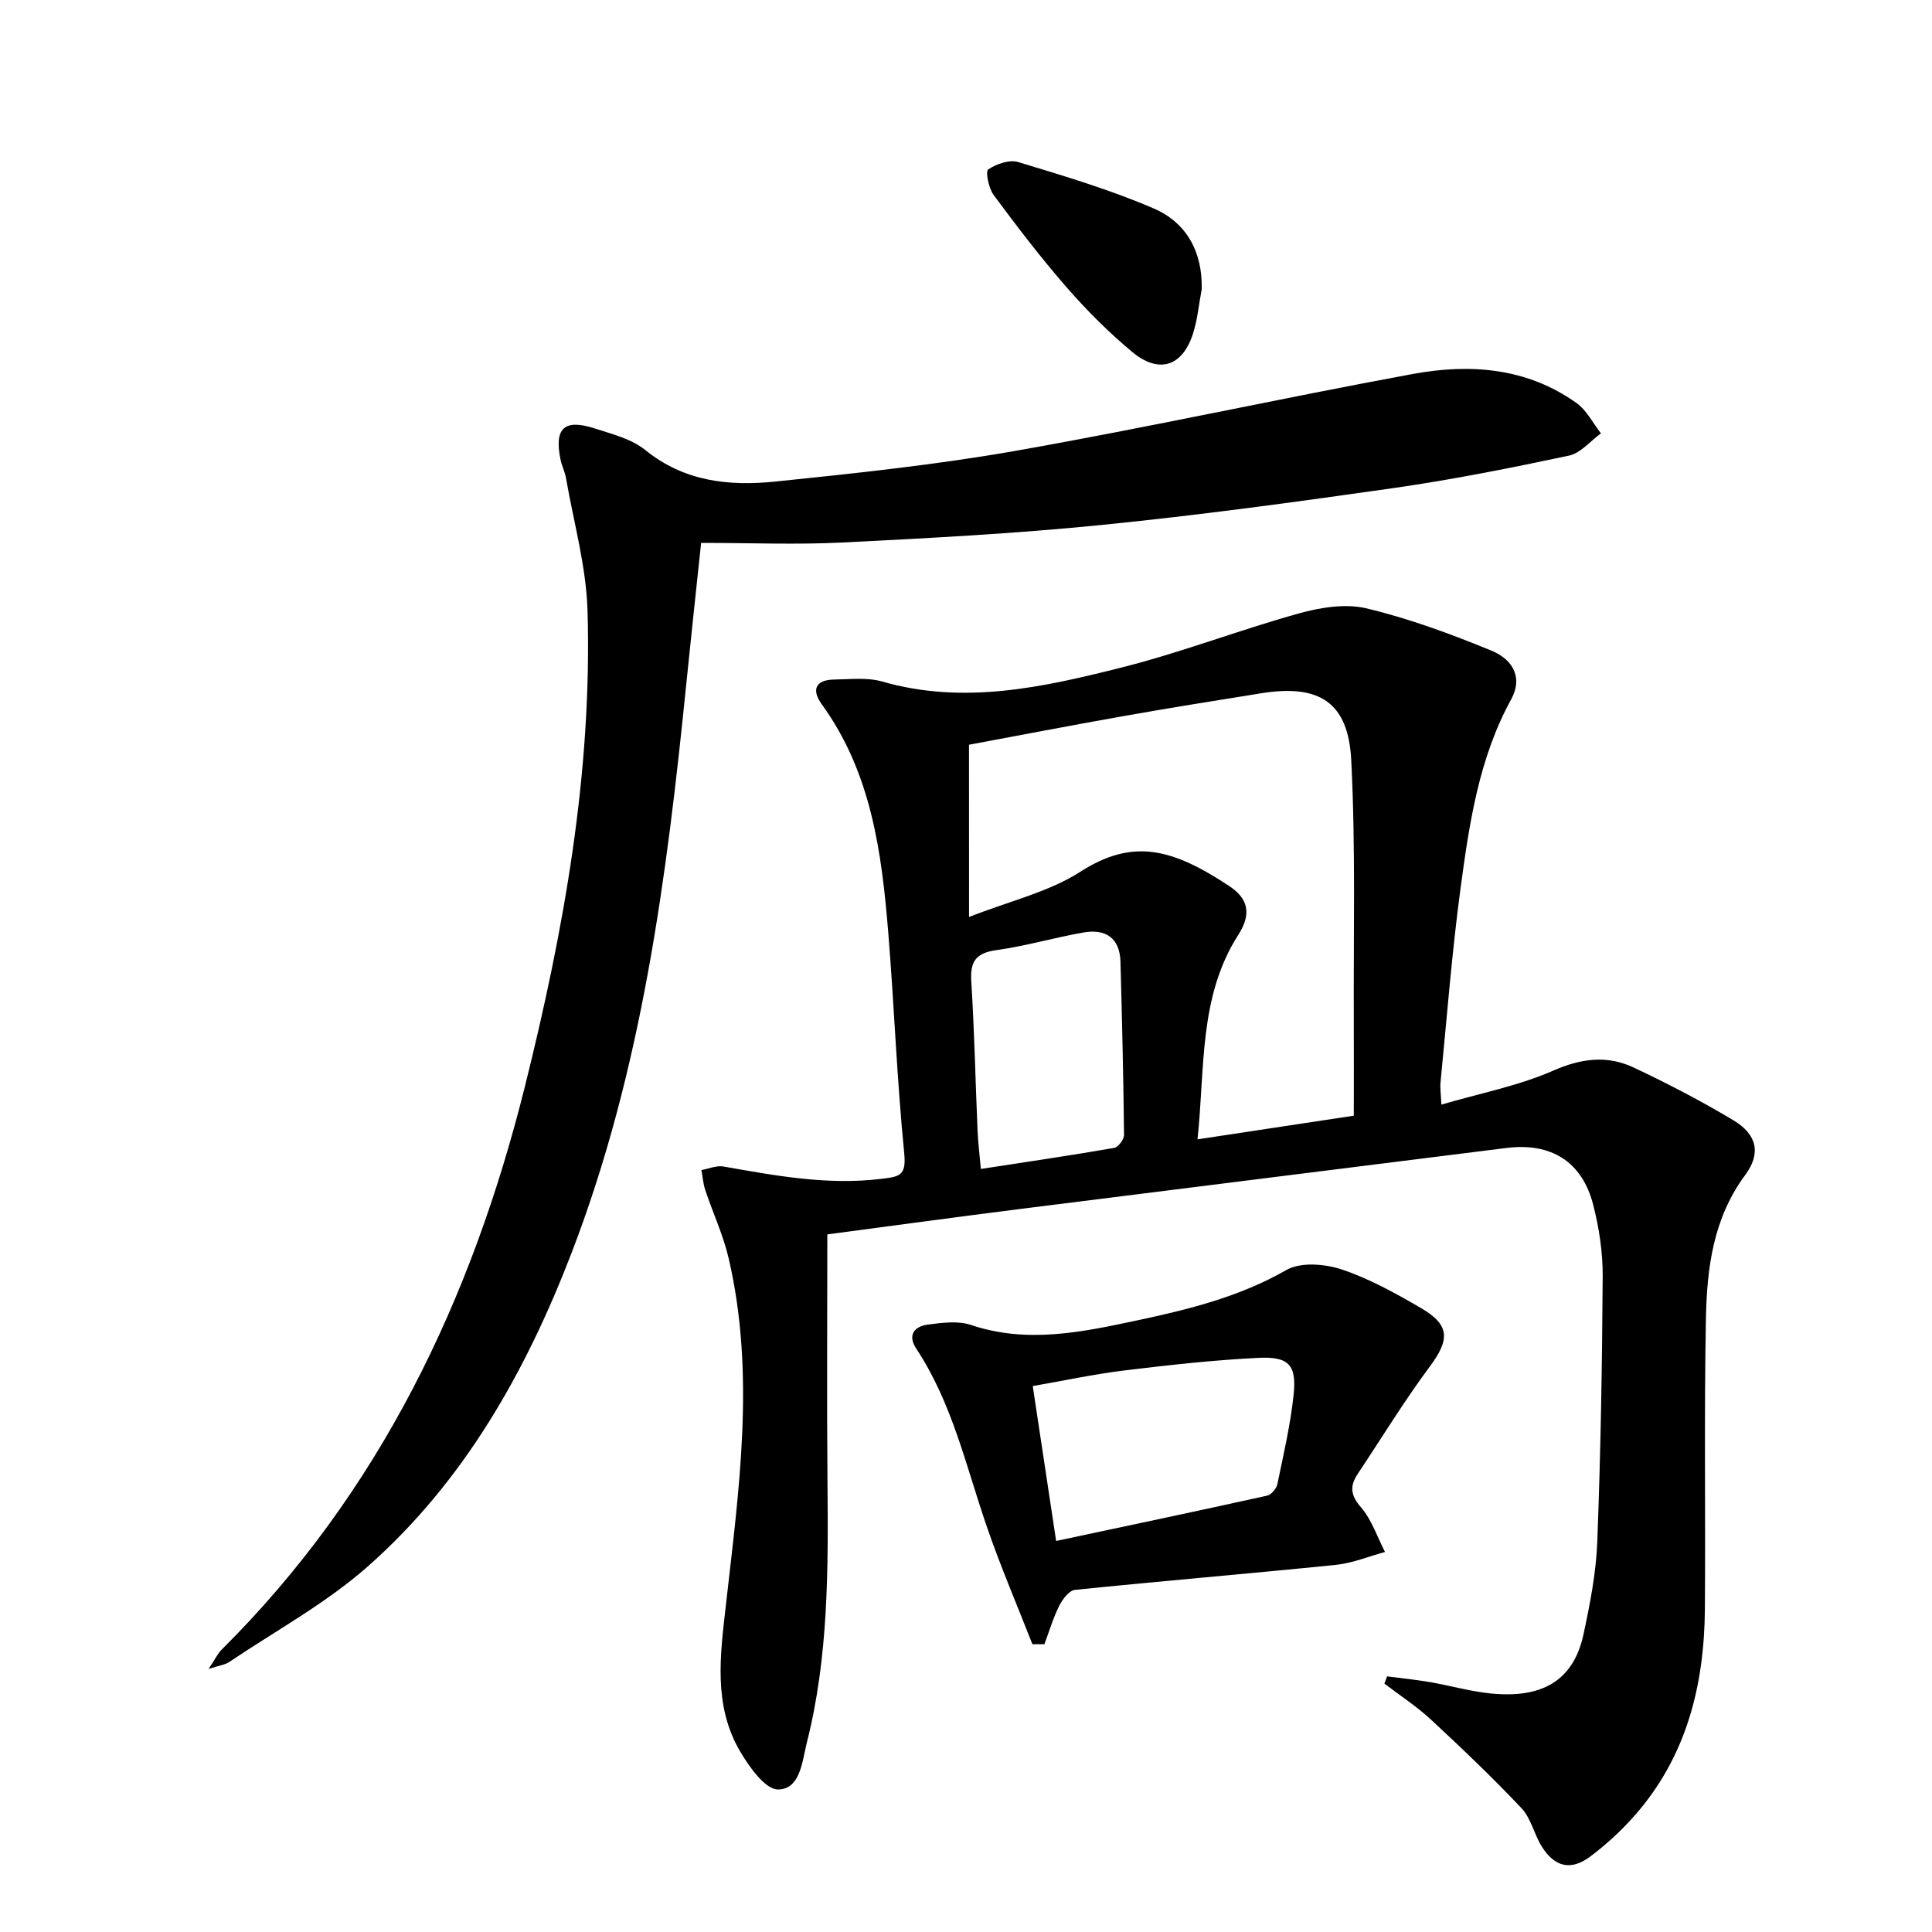
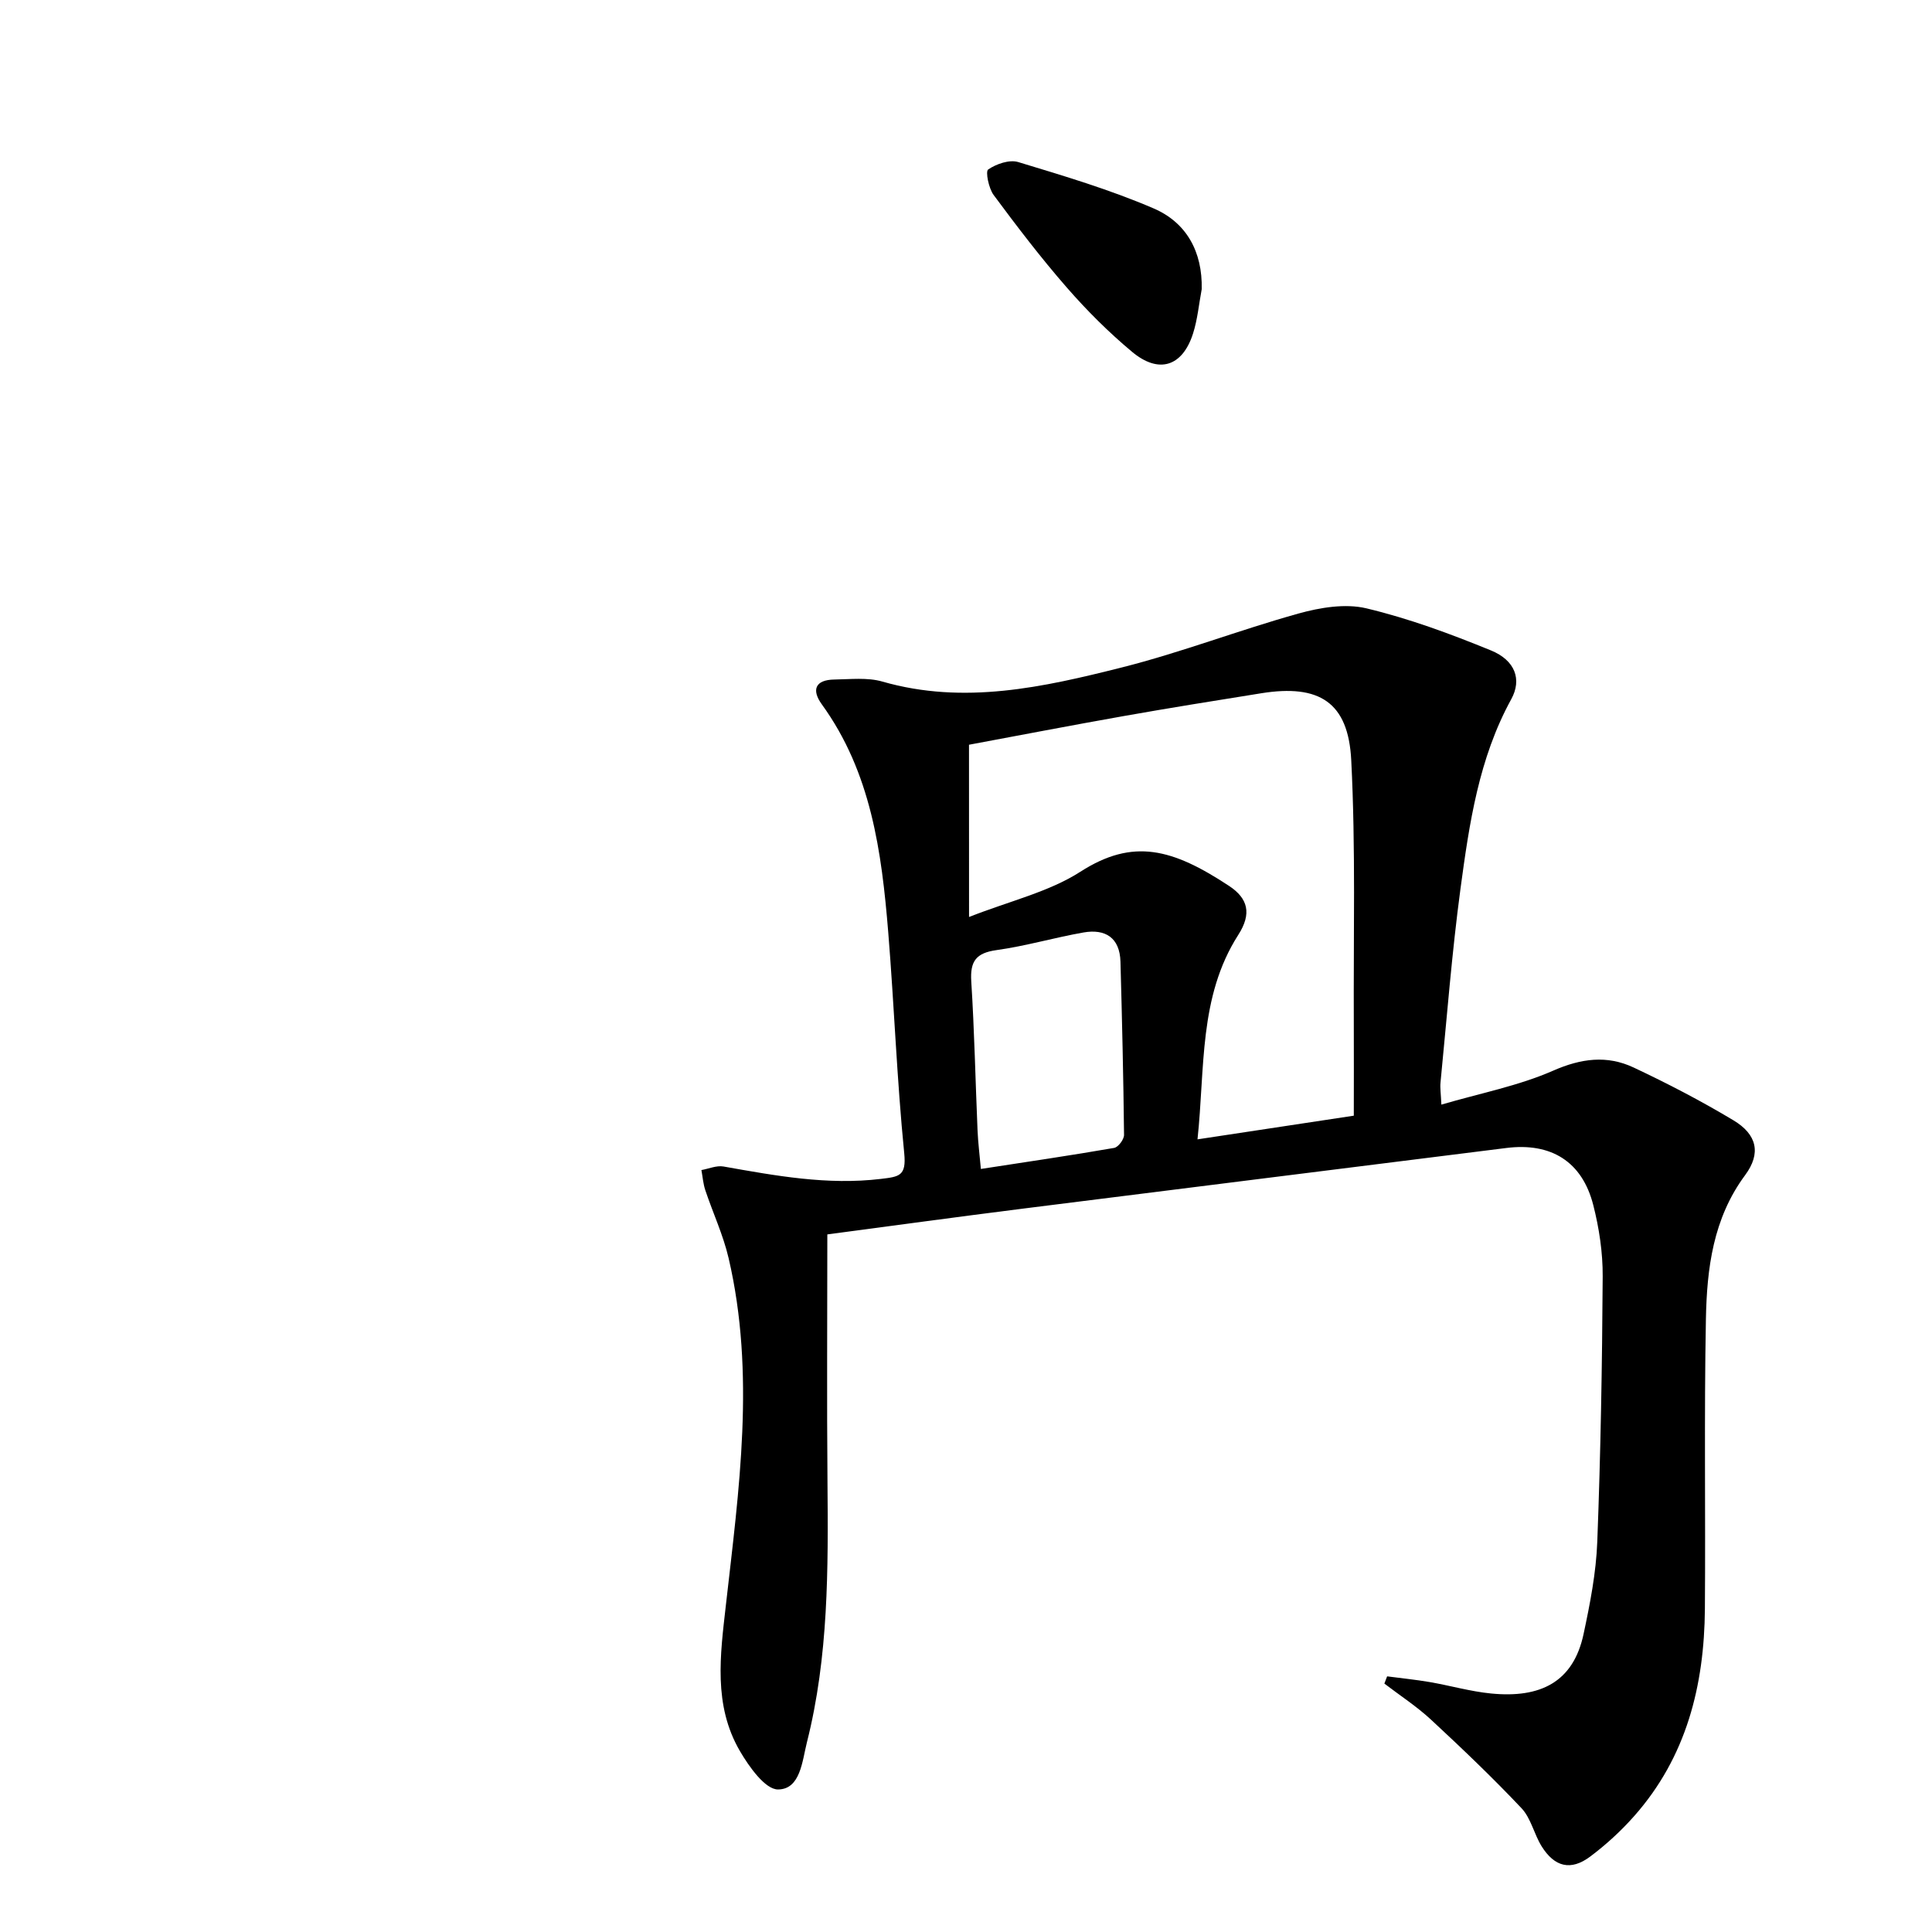
<svg xmlns="http://www.w3.org/2000/svg" enable-background="new 0 0 400 400" viewBox="0 0 400 400">
  <path d="m171.29 255.57c0 17.54-.12 34.33.03 51.13.16 18.15.23 36.28-4.26 54.04-.98 3.89-1.34 9.7-5.96 9.75-2.66.03-6.02-4.71-7.92-7.97-5.52-9.48-4.07-19.83-2.9-30.14 2.71-23.94 6.16-47.92.57-71.9-1.12-4.8-3.25-9.35-4.82-14.05-.45-1.34-.55-2.78-.81-4.18 1.52-.27 3.13-.99 4.56-.74 10.79 1.91 21.5 3.9 32.6 2.57 3.8-.46 5.3-.59 4.83-5.32-1.52-15.21-2.07-30.51-3.31-45.75-1.36-16.63-3.54-33.08-13.75-47.18-2.2-3.04-1.32-5.08 2.58-5.14 3.32-.05 6.85-.47 9.95.42 16.91 4.87 33.33 1.17 49.57-2.92 12.34-3.11 24.29-7.74 36.57-11.16 4.49-1.25 9.7-2.12 14.08-1.08 8.8 2.1 17.4 5.28 25.8 8.72 4.98 2.04 6.44 5.99 4.19 10.09-6.73 12.25-8.69 25.75-10.51 39.22-1.79 13.33-2.82 26.76-4.14 40.16-.11 1.12.08 2.26.18 4.56 8.08-2.37 15.96-3.88 23.12-7.02 5.82-2.56 11.17-3.25 16.67-.67 7.04 3.31 13.98 6.92 20.65 10.92 4.92 2.94 5.8 6.85 2.45 11.37-6.64 8.96-7.92 19.32-8.12 29.8-.38 19.99-.06 39.99-.21 59.98-.12 15.88-3.81 30.68-14.63 42.91-2.73 3.09-5.84 5.94-9.14 8.41-3.99 2.98-7.35 2.15-10.03-2.14-1.57-2.52-2.2-5.8-4.16-7.88-6-6.36-12.34-12.4-18.75-18.35-2.97-2.75-6.42-4.99-9.65-7.46.19-.5.38-1 .57-1.5 2.93.39 5.89.68 8.8 1.18 4.25.73 8.44 1.95 12.72 2.37 10.22 1.01 17.01-2.36 19.14-12.26 1.35-6.31 2.61-12.75 2.85-19.18.7-18.29 1.01-36.6 1.12-54.91.03-4.93-.73-9.98-1.95-14.77-2.3-9.04-8.77-12.99-18.01-11.82-33.27 4.19-66.55 8.32-99.81 12.52-13.82 1.74-27.62 3.63-40.76 5.37zm29.34-65.72c8.5-3.34 16.53-5.18 23.04-9.36 10.94-7.03 19.1-4.77 30.78 2.92 3.96 2.61 4.74 5.75 1.92 10.15-8.22 12.84-6.86 27.6-8.44 42.33 11.02-1.67 21.29-3.22 32.36-4.9 0-6.51.03-12.64 0-18.78-.09-18.28.4-36.59-.53-54.83-.61-12.02-6.64-15.77-18.62-13.85-9.5 1.52-19 3.04-28.47 4.72-10.91 1.93-21.78 4.03-32.05 5.94.01 11.75.01 23.01.01 35.66zm2.45 52.17c9.65-1.49 18.65-2.8 27.6-4.36.84-.15 2.05-1.76 2.04-2.69-.13-11.96-.41-23.91-.74-35.87-.14-4.95-3.12-6.84-7.66-6.04-6.03 1.06-11.95 2.81-18.01 3.65-4.23.59-5.48 2.3-5.22 6.47.65 10.27.86 20.57 1.3 30.86.11 2.57.44 5.13.69 7.98z" />
-   <path d="m145.16 112.4c-1.13 10.71-2.14 19.94-3.07 29.18-4.04 40.02-9.16 79.84-23.71 117.71-9.47 24.64-22.26 47.4-42.26 65.05-8.64 7.62-19.02 13.27-28.65 19.75-.87.59-2.06.72-4.28 1.45 1.34-2.01 1.86-3.17 2.7-4 32.72-32.53 51.78-72.48 62.79-116.62 8.06-32.31 13.95-65.03 12.96-98.5-.27-9.17-2.87-18.28-4.45-27.41-.22-1.3-.86-2.52-1.13-3.81-1.36-6.54.73-8.55 7.09-6.49 3.62 1.17 7.63 2.17 10.47 4.48 8.08 6.55 17.39 7.49 26.93 6.51 16.67-1.72 33.39-3.48 49.89-6.39 27.43-4.84 54.66-10.83 82.06-15.88 11.86-2.19 23.64-1.32 33.92 6.03 2.1 1.5 3.38 4.15 5.04 6.26-2.19 1.59-4.19 4.09-6.62 4.61-11.98 2.55-24.01 4.95-36.12 6.69-20.22 2.89-40.47 5.65-60.78 7.68-17.85 1.79-35.8 2.73-53.72 3.63-9.44.46-18.93.07-29.06.07z" />
-   <path d="m213.75 340.42c-3.17-8.11-6.61-16.12-9.44-24.34-4.31-12.52-7.16-25.6-14.62-36.88-1.85-2.8-.37-4.6 2.41-4.96 2.93-.38 6.21-.83 8.9.07 11.64 3.92 23 1.5 34.35-.92 10.7-2.28 21.25-4.87 30.98-10.45 2.94-1.68 7.95-1.28 11.44-.12 5.76 1.92 11.22 4.96 16.51 8.05 5.97 3.49 5.86 6.52 1.74 12.07-5.32 7.15-9.97 14.79-14.92 22.22-1.67 2.51-1.5 4.41.68 6.92 2.23 2.58 3.36 6.12 4.97 9.24-3.39.92-6.73 2.32-10.18 2.67-18 1.83-36.02 3.33-54.02 5.18-1.21.12-2.58 1.96-3.26 3.31-1.26 2.53-2.06 5.28-3.06 7.94-.82.01-1.65.01-2.48 0zm4.91-21.38c14.71-3.13 29.21-6.18 43.68-9.38.87-.19 1.94-1.47 2.13-2.4 1.27-6.15 2.71-12.3 3.36-18.52.65-6.14-1-7.93-7.32-7.61-9.25.46-18.48 1.48-27.67 2.6-6.32.77-12.56 2.12-19.02 3.24 1.65 10.93 3.18 21.03 4.84 32.07z" />
+   <path d="m145.16 112.4z" />
  <path d="m248.8 59.88c-.58 3.08-.86 6.26-1.81 9.22-2.19 6.79-7.07 8.37-12.61 3.74-4.84-4.04-9.36-8.55-13.51-13.31-5.35-6.13-10.3-12.62-15.15-19.16-1.03-1.39-1.72-4.88-1.13-5.28 1.68-1.15 4.39-2.09 6.21-1.54 9.47 2.87 19.01 5.71 28.07 9.61 6.75 2.91 10.12 8.94 9.93 16.72z" />
</svg>